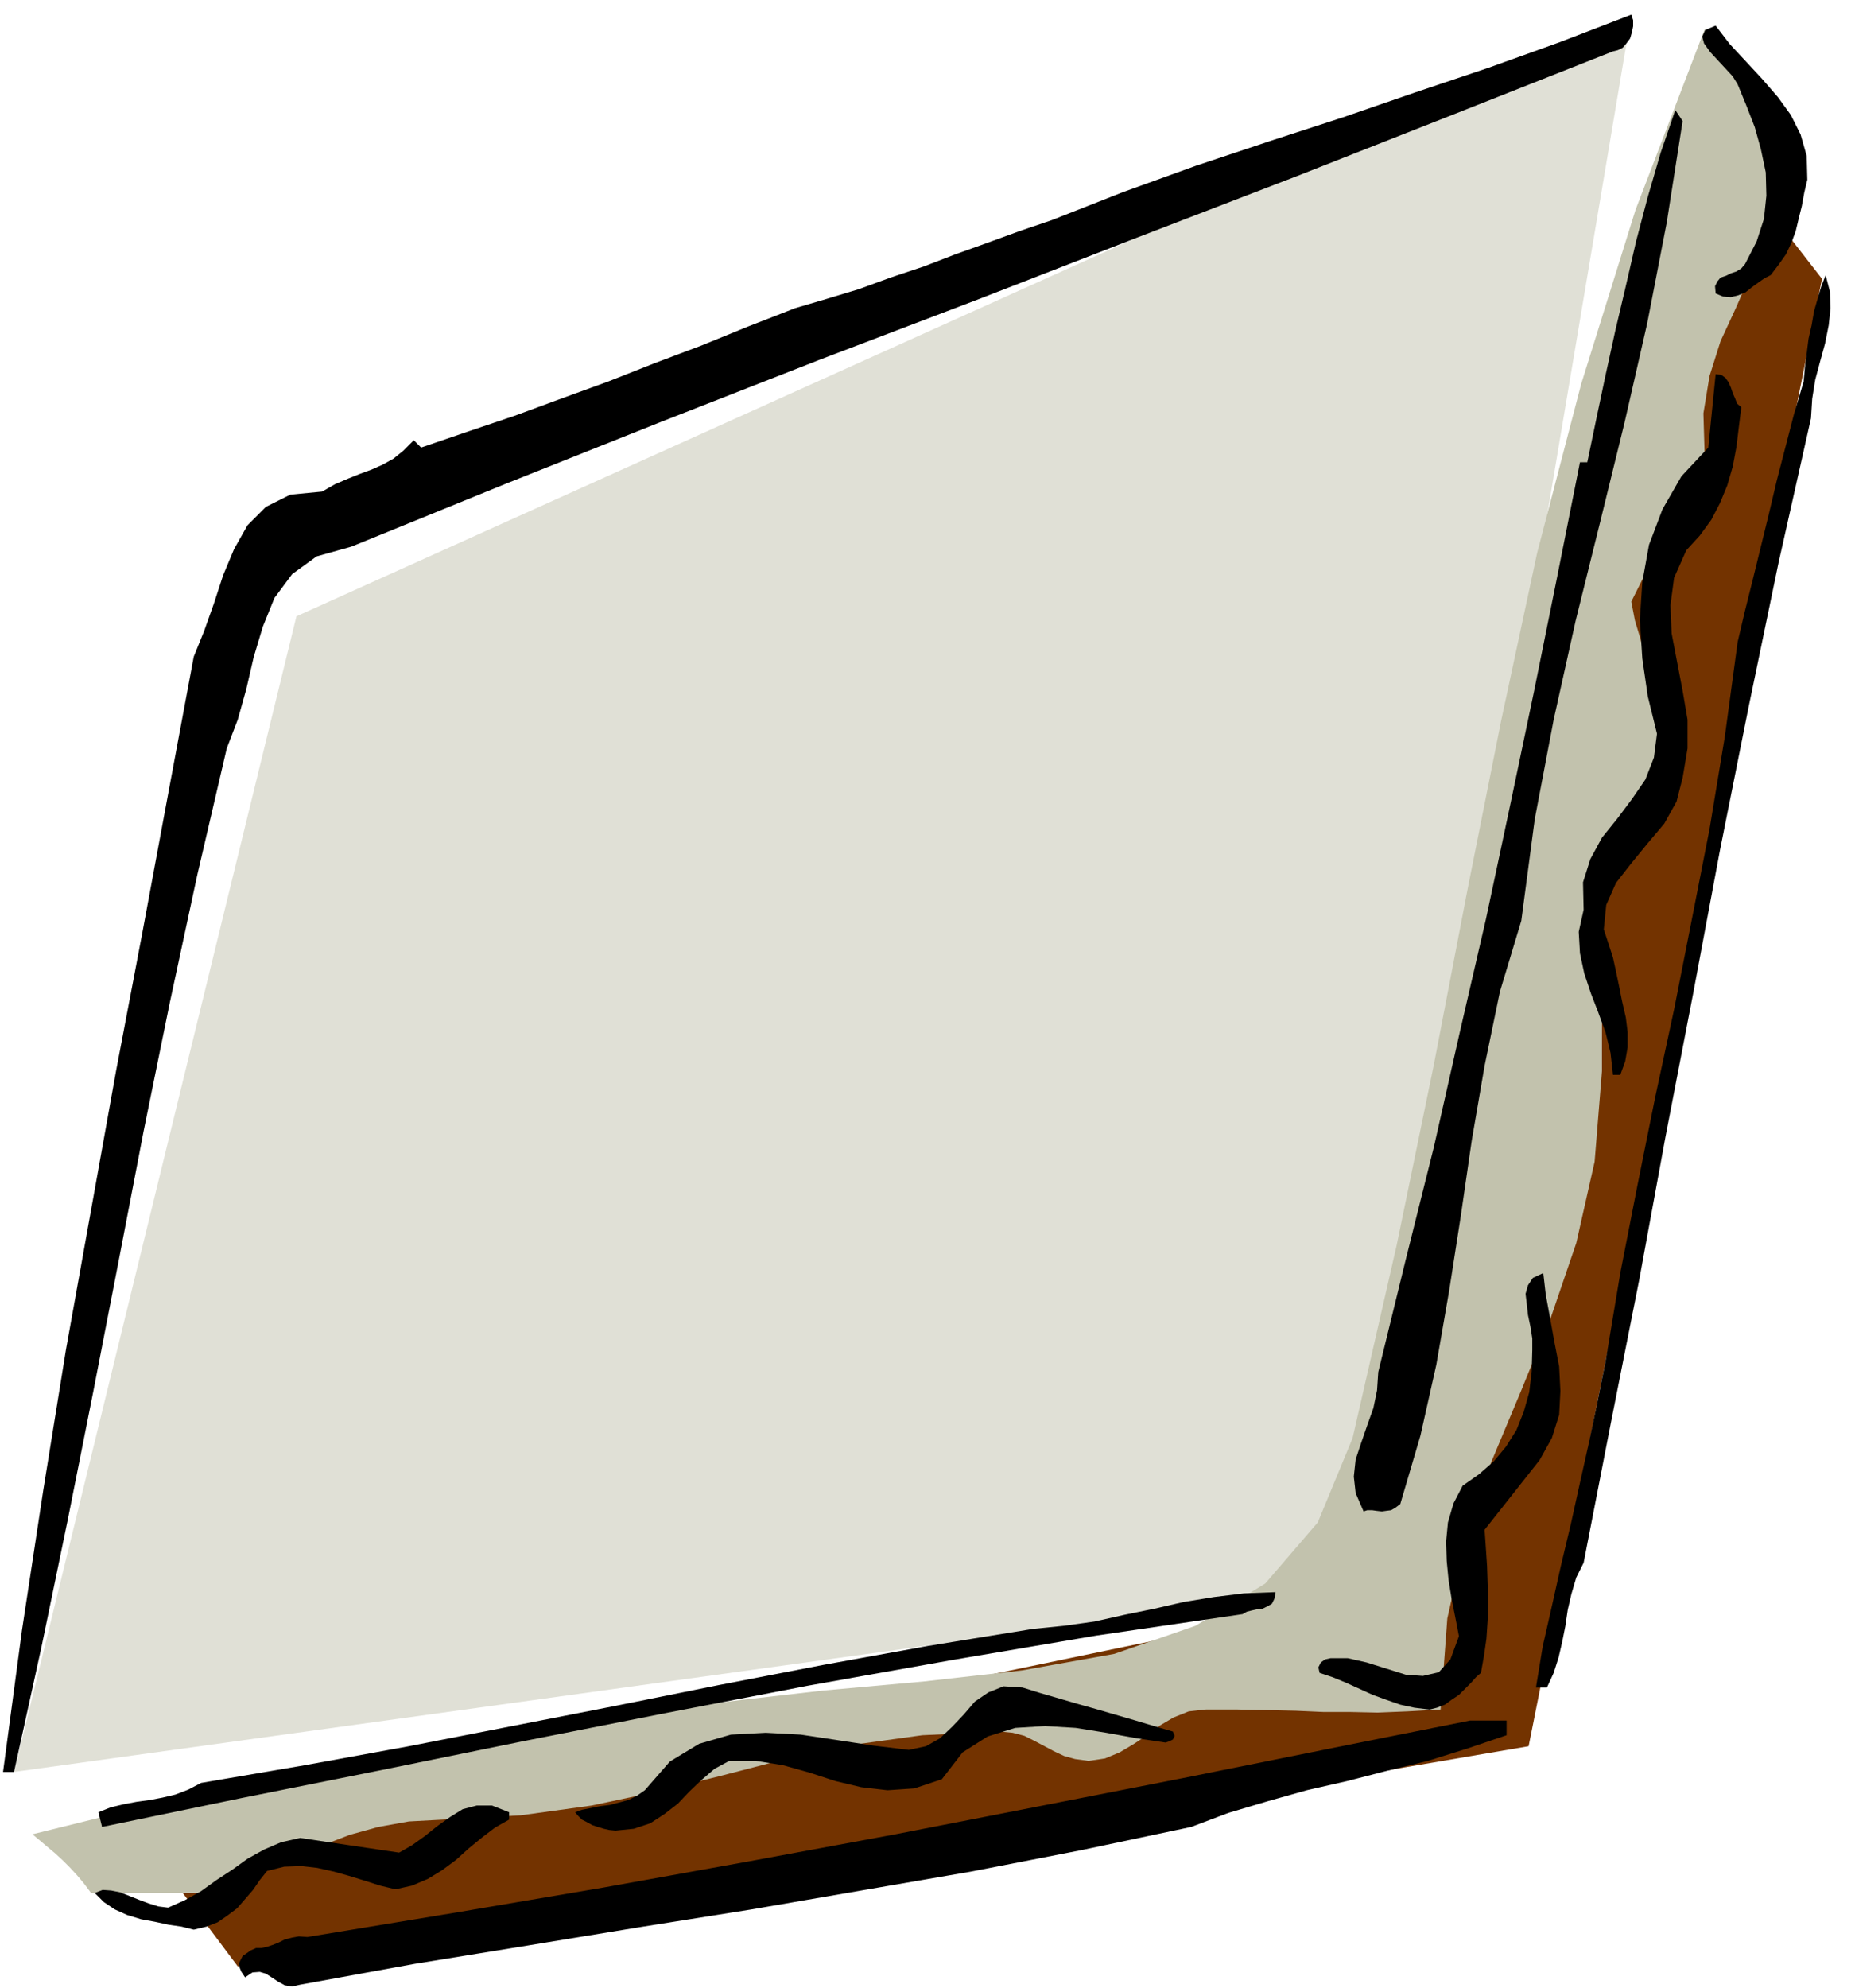
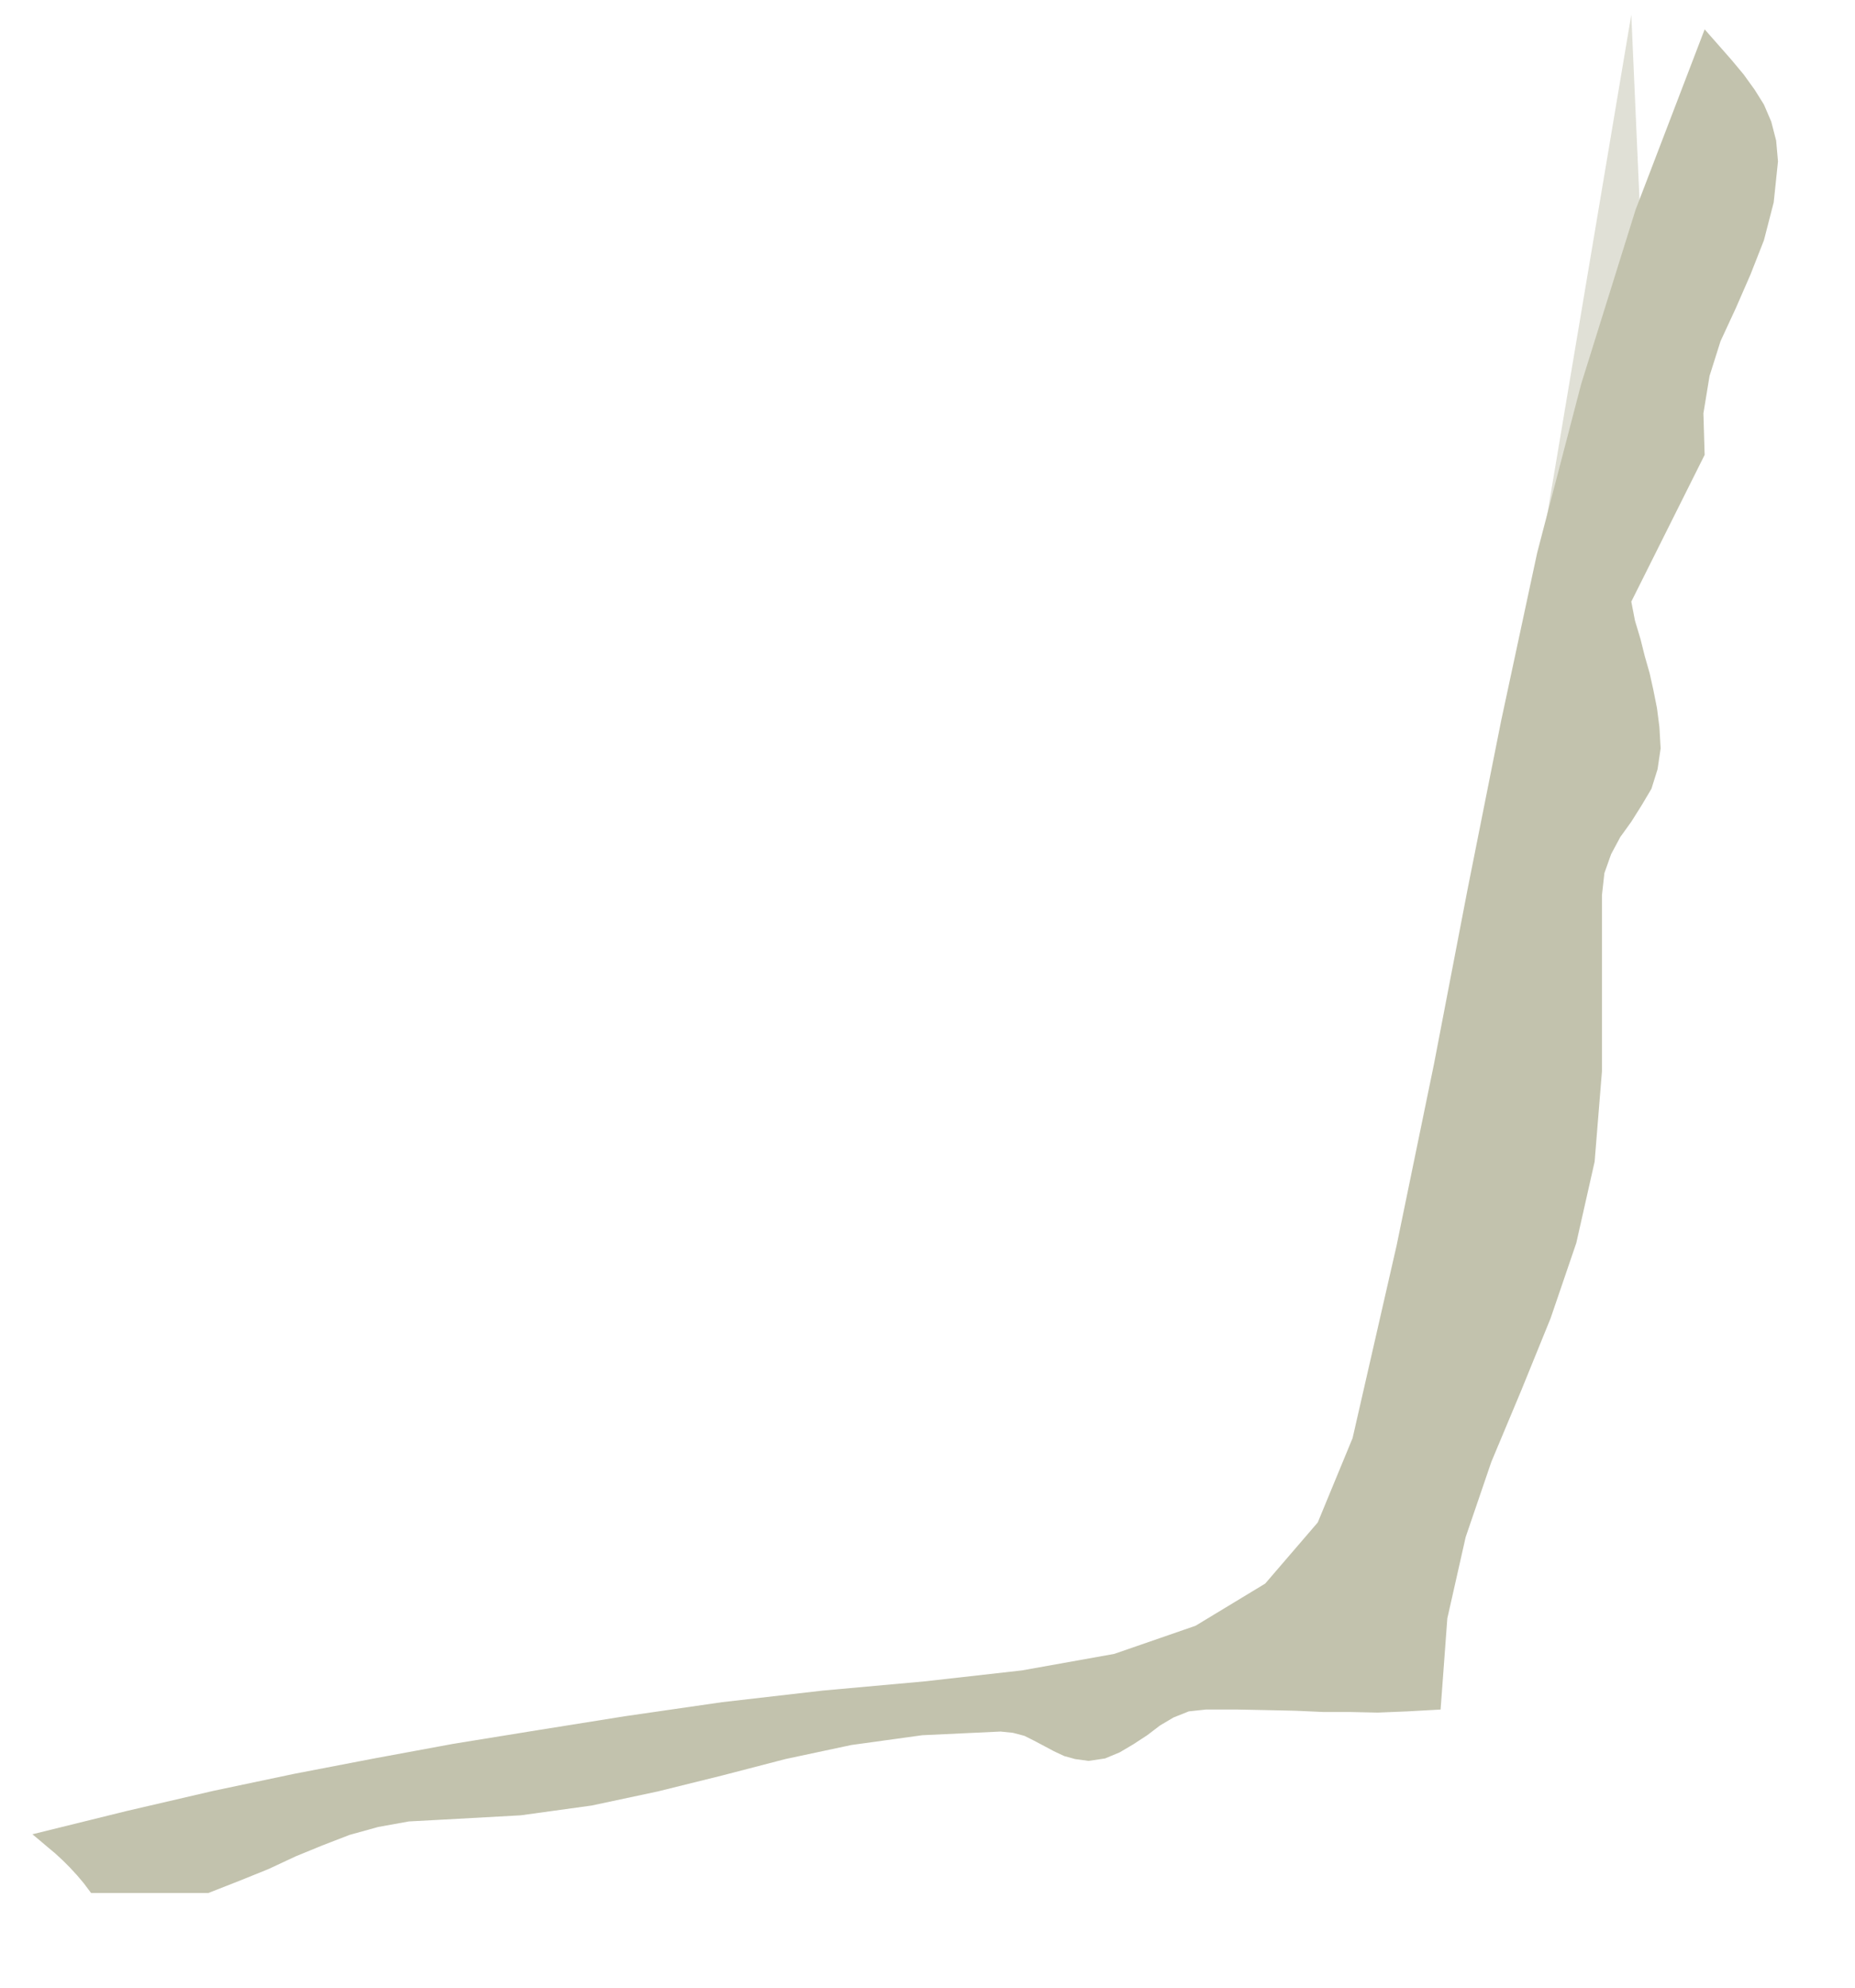
<svg xmlns="http://www.w3.org/2000/svg" fill-rule="evenodd" height="525.307" preserveAspectRatio="none" stroke-linecap="round" viewBox="0 0 3035 3251" width="490.455">
  <style>.pen1{stroke:none}</style>
-   <path class="pen1" style="fill:#733300" d="m2981 456-480 2400-2112 360-144-192 1968-408 600-2376 168 216z" />
-   <path class="pen1" style="fill:#e0e0d6" d="m2669 24-432 2568L23 2898l462-1890L2669 24z" />
+   <path class="pen1" style="fill:#e0e0d6" d="m2669 24-432 2568l462-1890L2669 24z" />
  <path class="pen1" style="fill:#c2c2ad" d="m2789 48 22 25 22 25 20 24 18 25 15 24 12 28 8 31 3 34-7 67-16 62-22 56-24 55-25 54-18 57-10 61 2 68-120 240 6 31 9 30 7 28 8 28 6 27 6 30 4 31 2 35-5 34-10 32-16 27-17 27-18 25-15 28-11 31-4 36v288l-12 148-30 133-42 123-48 118-49 117-42 123-30 133-11 149-54 3-49 2-46-1h-43l-45-2-45-1-50-1h-52l-28 3-25 10-22 13-21 16-23 15-22 13-24 10-27 4-22-3-18-5-17-8-15-8-17-9-16-8-19-5-20-2-128 6-116 16-108 23-104 27-105 26-108 23-116 16-127 7-56 3-50 9-47 13-44 17-44 18-45 21-47 19-51 20H149l-12-16-11-13-12-13-11-11-13-12-12-10-13-11-12-10 154-38 142-33 133-28 130-25 130-24 136-22 144-23 159-23 165-19 166-15 160-18 151-27 133-46 114-69 86-100 57-138 72-315 61-296 55-286 55-276 59-275 72-276 89-285 113-295z" />
-   <path class="pen1" d="m2669 24 3 9v10l-2 10-3 10-6 8-6 7-8 4-8 2-258 102-259 102-260 100-260 101-260 99-258 101-256 102-253 103-57 16-40 29-29 39-19 47-15 50-12 52-14 50-18 47-48 206-45 209-43 211-41 213-41 211-42 211-43 208-45 205H5l31-232 35-230 37-229 41-228 41-228 43-226 42-226 42-225 17-42 16-45 15-46 18-43 22-39 30-30 40-20 52-5 21-12 21-9 20-8 19-7 18-8 18-10 16-13 17-17 12 12 76-26 77-26 76-28 77-28 76-30 77-29 76-31 77-30 51-15 53-16 52-19 54-18 52-20 53-19 52-19 53-18 117-46 119-43 120-40 120-39 119-41 119-40 117-42 117-45zm138 18 23 30 27 29 26 28 26 30 21 29 16 32 10 35 1 39-5 21-4 22-5 20-5 21-7 19-9 19-12 17-13 17-10 5-10 7-11 8-10 8-12 5-12 3-13-1-12-5-1-12 4-8 5-6 9-3 8-4 9-3 8-5 6-7 19-37 12-37 4-38-1-38-8-38-10-36-14-36-14-34-8-13-12-13-13-14-12-13-10-14-3-11 5-11 17-7zm-54 156-26 166-32 165-37 162-40 163-40 161-36 162-31 163-22 166-35 116-25 121-21 122-18 124-19 122-21 121-26 116-33 112-8 6-7 4-8 1-7 1-9-1-7-1h-8l-6 2-13-30-3-27 3-28 9-27 10-29 10-28 6-29 2-30 45-184 46-184 42-186 43-186 40-188 39-186 38-188 37-186h12l15-72 15-71 16-73 17-72 17-74 19-72 21-72 24-70 12 18zm210 486-53 236-49 236-47 235-44 235-45 233-43 234-46 232-45 231-12 24-8 27-6 26-4 27-5 25-6 26-8 25-11 24h-18l11-67 15-66 15-67 16-67 15-68 15-67 14-67 13-65 24-144 28-143 29-144 31-144 29-147 29-148 25-151 21-155 12-51 13-52 13-53 13-53 13-55 14-54 14-54 16-54 2-23 3-23 3-24 5-22 4-23 6-21 6-20 7-18 7 27 1 27-3 28-6 30-8 29-8 30-5 31-2 32zm-114-18-4 32-4 33-6 32-9 31-12 29-14 27-19 26-22 24-20 45-6 45 2 46 9 47 9 47 8 47v47l-8 48-10 39-20 36-27 32-27 33-25 32-16 36-4 40 15 46 5 23 5 24 5 25 6 26 3 24v25l-4 23-8 22h-12l-4-36-8-33-12-33-12-31-11-33-7-33-2-35 8-36-1-45 12-38 19-35 25-31 24-32 22-32 14-36 5-39-15-61-9-62-4-63 4-62 11-61 22-58 31-54 44-47 12-120 9 1 7 5 5 7 4 9 3 9 4 9 3 8 7 6zm-324 1416 4 35 7 38 7 39 8 41 2 40-2 39-12 38-20 36-90 114 2 29 2 30 1 30 1 30-1 29-2 30-4 28-5 28-8 7-8 9-10 10-10 10-12 8-11 8-13 5-12 3-25-3-23-5-23-8-22-8-22-10-22-10-22-9-21-7-2-9 4-8 7-5 9-2h28l31 7 32 10 32 10 28 2 26-6 19-21 14-38-6-31-6-30-5-31-3-31-1-32 3-31 9-31 15-29 27-19 24-21 20-24 17-27 12-30 9-32 4-34 1-35v-19l-3-19-4-19-2-18-2-17 4-14 8-12 17-8zm-438 522-2 11-4 8-7 4-8 4-9 1-9 2-8 2-7 4-239 35-236 40-236 42-234 45-233 46-231 47-230 46-227 47-6-24 20-8 21-5 21-4 22-3 21-4 21-5 21-8 21-11 170-29 170-31 169-33 169-33 169-34 171-33 171-31 173-28 50-5 50-7 49-11 49-10 48-11 49-8 49-6 52-2zm-168 228 3 7-3 6-6 3-6 2-47-7-50-9-50-8-50-3-49 3-45 14-41 26-34 44-45 15-44 3-43-5-42-10-43-14-43-12-44-7h-44l-24 13-21 18-20 19-19 20-22 17-23 15-27 9-30 3-10-1-9-2-10-3-9-3-9-5-8-4-6-6-5-6 11-4 15-3 15-3 16-2 15-4 15-4 14-7 13-9 41-47 48-29 52-15 57-3 57 3 60 9 59 9 58 7 28-6 23-13 20-19 19-20 18-21 22-15 25-10 31 2 29 9 31 9 31 9 32 9 31 9 31 9 30 9 31 9zm546 6-65 22-64 20-66 16-66 17-66 15-64 18-64 19-61 23-180 38-180 35-180 31-180 31-183 29-183 30-185 30-187 34-13 3-12-2-11-6-9-6-11-7-10-3-12 1-12 8-6-9-3-7-1-7 3-6 3-6 6-4 7-5 9-4h9l9-2 9-3 10-4 10-5 12-3 11-2 14 1 243-40 242-41 239-43 238-44 236-46 235-46 234-47 235-47h60v24zM833 2964v12l-23 13-21 16-22 18-21 19-23 17-23 14-26 11-27 6-25-6-25-8-26-8-25-7-27-6-26-3-28 1-28 7-12 15-11 16-13 15-13 15-16 12-16 11-18 7-21 5-20-5-21-3-23-5-22-4-23-7-20-9-18-12-15-15 13-5 14 1 15 3 15 6 15 6 16 6 16 5 16 2 27-12 27-15 25-18 26-17 25-18 27-15 28-12 31-7 162 24 21-12 21-15 20-16 21-15 21-13 23-6h25l28 11z" style="fill:#000" />
</svg>